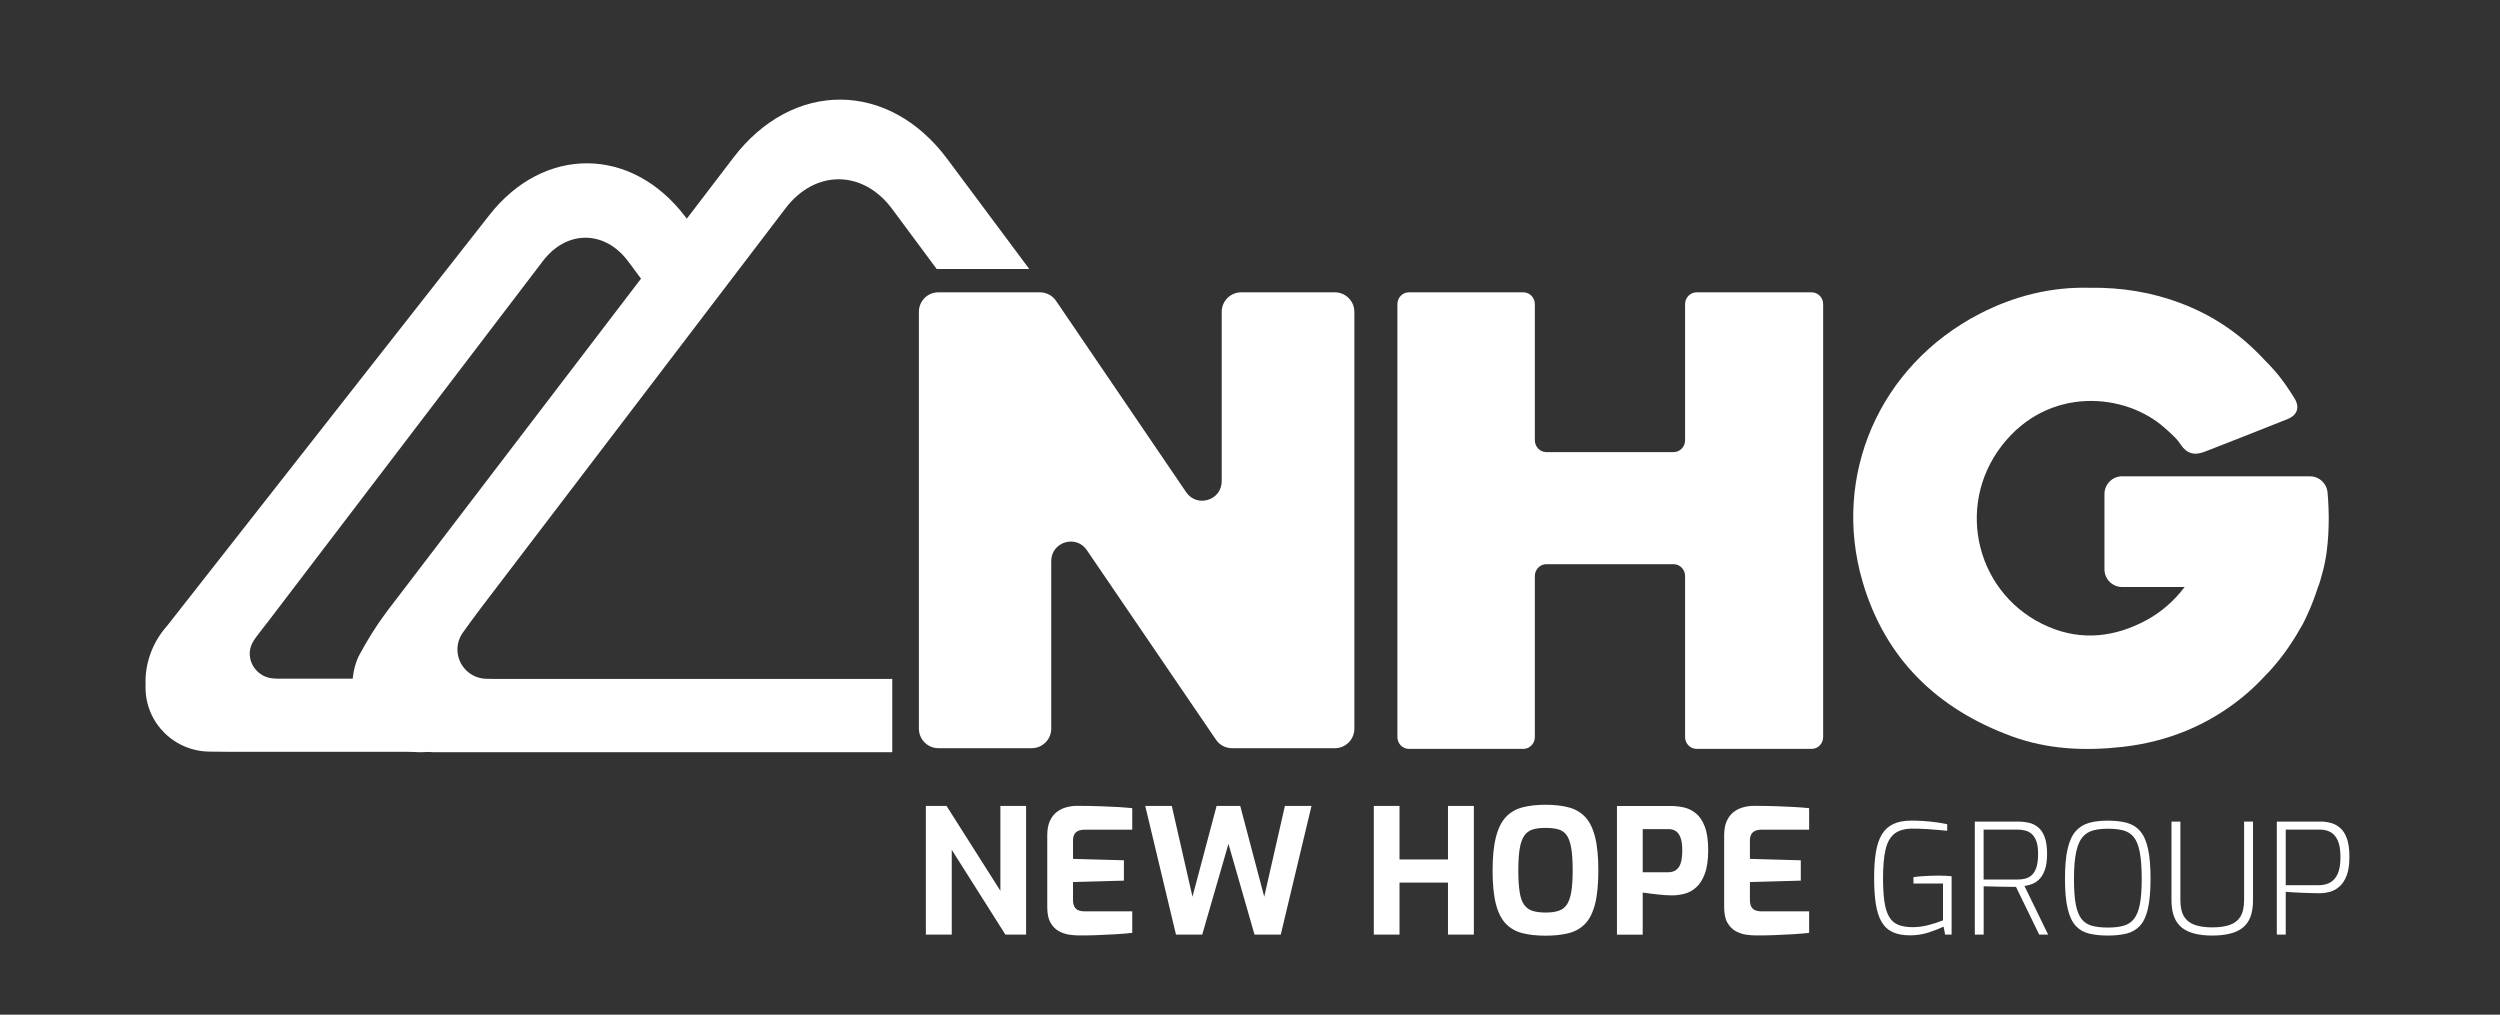
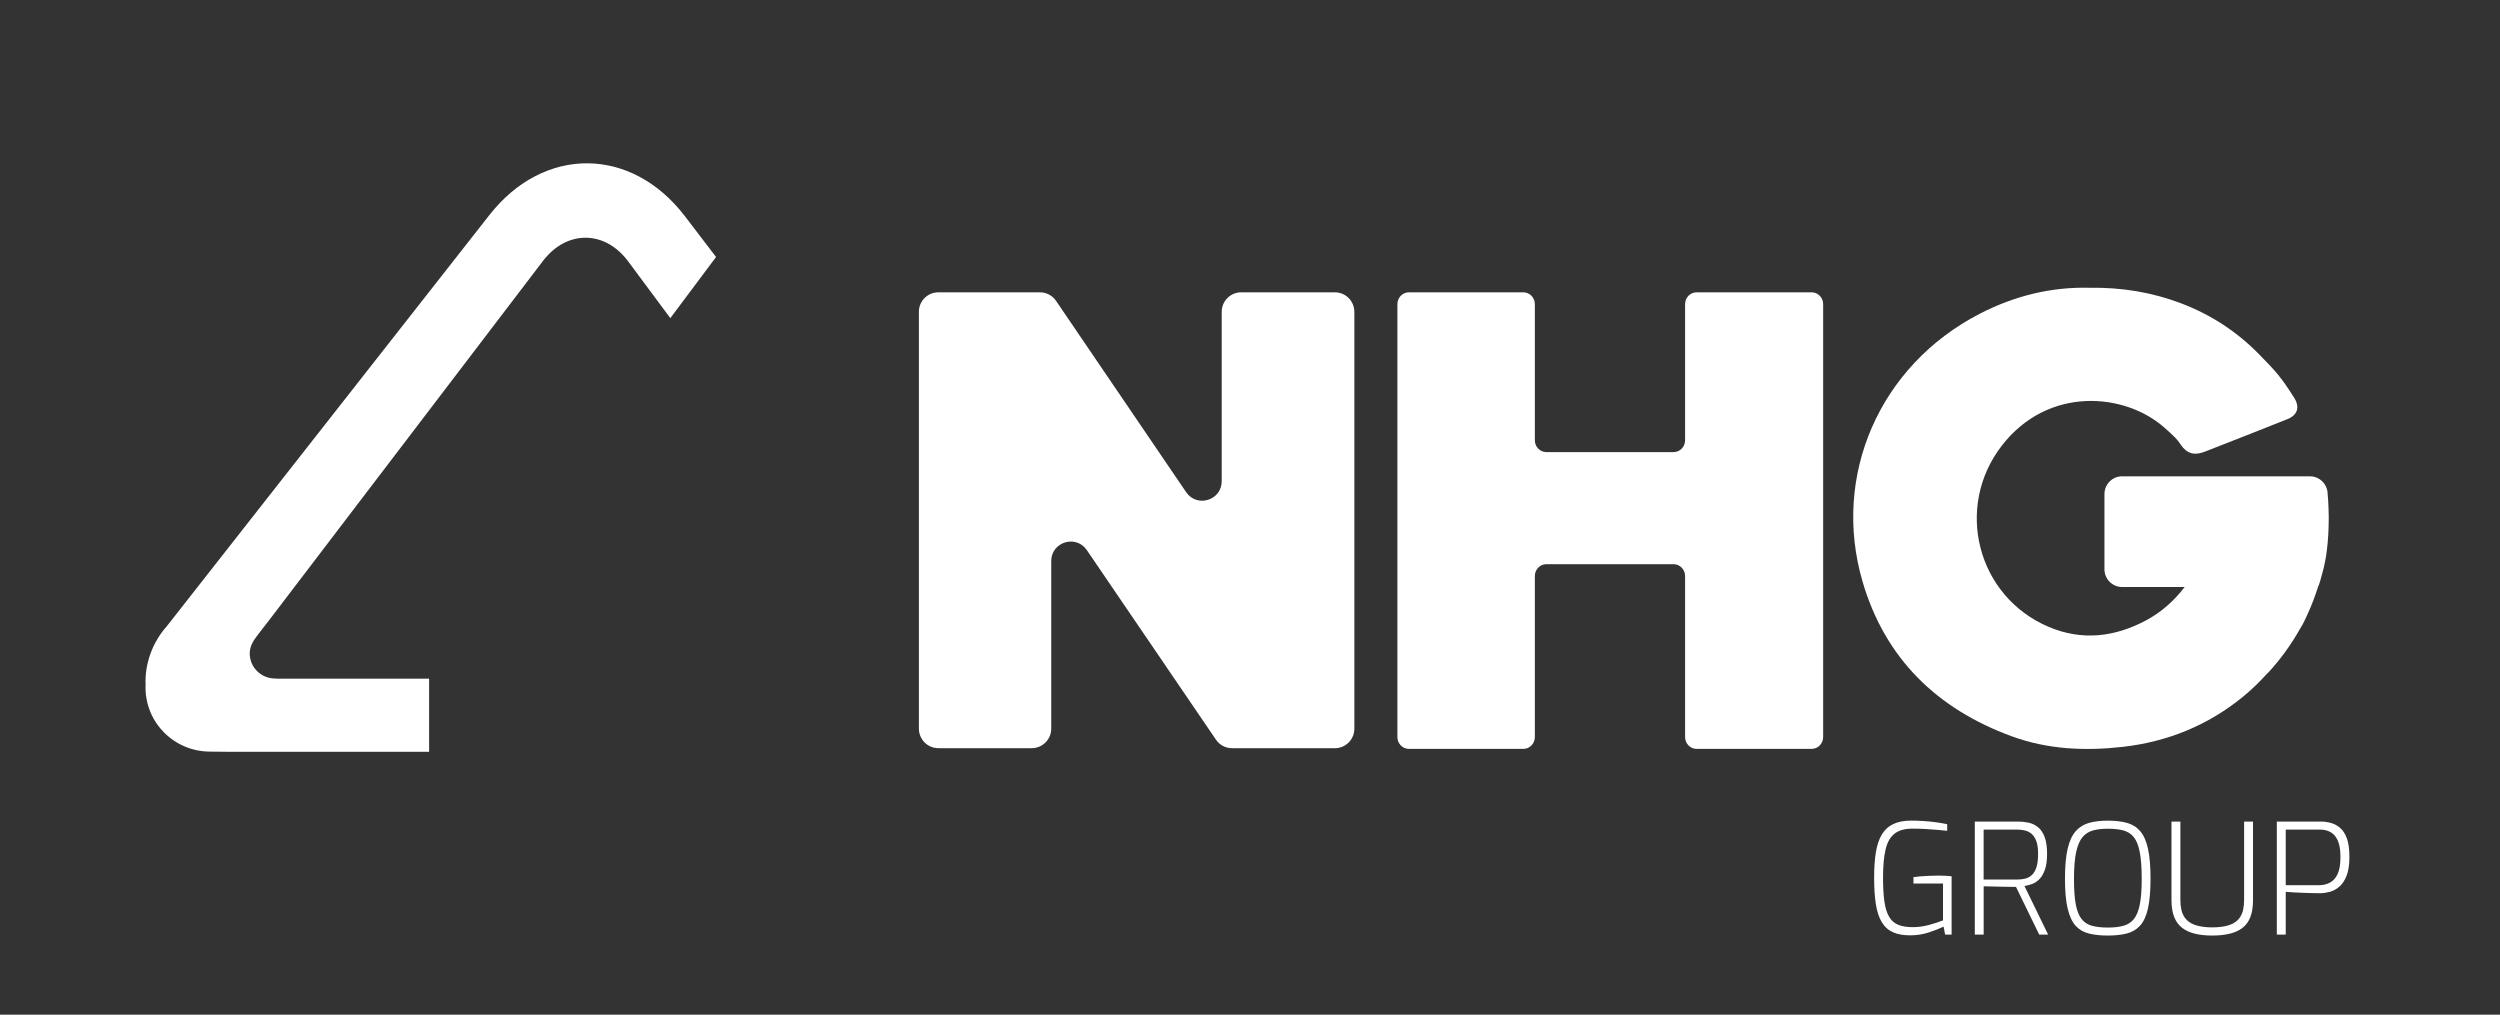
<svg xmlns="http://www.w3.org/2000/svg" width="409" height="166" xml:space="preserve">
  <rect width="100%" height="100%" fill="#333333" stroke="none" />
  <g transform="translate(-846 -88)">
    <path d="M230.497 167.79 249.218 167.79C250.257 167.79 251.101 168.656 251.101 169.723L251.101 191.972C251.101 193.04 251.945 193.906 252.984 193.906L273.797 193.906C274.836 193.906 275.68 193.04 275.68 191.972L275.68 169.723C275.68 168.656 276.524 167.79 277.563 167.79L296.385 167.79C297.424 167.79 298.268 168.656 298.268 169.723L298.268 240.474C298.268 241.542 297.424 242.408 296.385 242.408L277.563 242.408C276.524 242.408 275.68 241.542 275.68 240.474L275.68 214.156C275.68 213.089 274.836 212.223 273.797 212.223L252.984 212.223C251.945 212.223 251.101 213.089 251.101 214.156L251.101 240.474C251.101 241.542 250.257 242.408 249.218 242.408L230.497 242.408C229.458 242.408 228.614 241.542 228.614 240.474L228.614 169.723C228.614 168.656 229.458 167.79 230.497 167.79L230.497 167.79Z" fill="#FFFFFF" transform="matrix(1 0 0 1.001 846 -32.134)" />
    <path d="M153.513 167.79 170.135 167.79C171.188 167.79 172.176 168.309 172.768 169.182L194.05 200.449C195.818 203.046 199.872 201.798 199.872 198.653L199.872 170.979C199.872 169.218 201.3 167.79 203.061 167.79L218.384 167.79C220.144 167.79 221.573 169.218 221.573 170.979L221.573 239.111C221.573 240.871 220.144 242.299 218.384 242.299L201.567 242.299C200.514 242.299 199.526 241.78 198.934 240.907L177.804 209.922C176.036 207.332 171.982 208.58 171.982 211.718L171.982 239.103C171.982 240.864 170.553 242.292 168.793 242.292L153.52 242.292C151.76 242.292 150.331 240.864 150.331 239.103L150.331 170.979C150.324 169.218 151.753 167.79 153.513 167.79L153.513 167.79Z" fill="#FFFFFF" transform="matrix(1 0 0 1.001 846 -32.134)" />
    <path d="M117.146 162.019 112.052 155.353C103.294 143.904 88.981 143.81 80.079 155.143L27.292 222.359C24.875 225.064 23.648 228.635 23.822 232.033 23.822 232.142 23.807 232.25 23.807 232.358 23.807 238.202 28.547 242.855 34.391 242.855 34.932 242.855 36.822 242.884 37.276 242.884L70.202 242.884C70.202 238.995 70.202 234.529 70.202 230.937L45.32 230.937C45.205 230.944 45.118 230.908 45.003 230.908 42.73 230.908 40.855 229.09 40.855 226.817 40.855 225.67 41.432 224.732 42.088 223.888 42.752 223.023 43.235 222.381 43.798 221.681L88.83 162.661C92.718 157.567 98.966 157.611 102.782 162.747L109.664 172.01C112.594 168.1 115.162 164.673 117.146 162.019L117.146 162.019Z" fill="#FFFFFF" transform="matrix(1 0 0 1.001 846 -32.134)" />
    <path d="M315.604 272.39C316.563 272.073 317.35 271.762 317.97 271.459L318.223 272.765 319.283 272.765 319.283 263.228C319.016 263.192 318.691 263.17 318.324 263.149 317.956 263.134 317.559 263.12 317.14 263.12 316.607 263.12 316.087 263.134 315.582 263.156 315.077 263.185 314.608 263.214 314.175 263.242 313.742 263.278 313.36 263.315 313.043 263.365L313.043 264.418 317.876 264.418 317.876 270.435C317.22 270.702 316.448 270.954 315.546 271.193 314.651 271.431 313.779 271.546 312.942 271.546 311.968 271.546 311.167 271.416 310.539 271.156 309.912 270.897 309.414 270.457 309.053 269.836 308.692 269.216 308.433 268.386 308.288 267.355 308.137 266.323 308.065 265.039 308.065 263.495 308.065 261.569 308.202 260.01 308.483 258.842 308.757 257.666 309.248 256.807 309.955 256.259 310.662 255.711 311.636 255.444 312.877 255.444 313.613 255.444 314.356 255.465 315.106 255.509 315.849 255.552 316.534 255.602 317.155 255.66 317.775 255.718 318.244 255.761 318.562 255.797L318.562 254.715C318.006 254.6 317.386 254.491 316.7 254.398 316.015 254.304 315.322 254.239 314.623 254.196 313.93 254.152 313.288 254.131 312.696 254.131 311.52 254.131 310.539 254.318 309.753 254.686 308.967 255.054 308.339 255.624 307.877 256.382 307.416 257.146 307.091 258.113 306.896 259.289 306.701 260.465 306.608 261.85 306.608 263.444 306.608 265.125 306.701 266.561 306.882 267.759 307.069 268.956 307.387 269.937 307.841 270.702 308.296 271.467 308.909 272.022 309.688 272.376 310.467 272.729 311.448 272.895 312.617 272.881 313.649 272.873 314.651 272.708 315.604 272.39L315.604 272.39ZM324.528 272.765 324.528 264.866C324.881 264.866 325.3 264.873 325.783 264.894 326.266 264.909 326.764 264.923 327.269 264.931 327.774 264.938 328.25 264.945 328.705 264.952 329.159 264.959 329.527 264.967 329.816 264.967L333.618 272.765 335.075 272.765 331.201 264.815C331.591 264.765 331.995 264.656 332.435 264.498 332.868 264.339 333.272 264.072 333.639 263.704 334.007 263.336 334.31 262.817 334.548 262.153 334.779 261.489 334.902 260.631 334.902 259.57 334.902 258.43 334.765 257.507 334.498 256.8 334.231 256.093 333.87 255.566 333.416 255.206 332.961 254.845 332.456 254.6 331.908 254.477 331.353 254.354 330.797 254.289 330.249 254.289L323.078 254.289 323.078 272.765 324.528 272.765 324.528 272.765ZM324.528 255.602 330.061 255.602C330.494 255.602 330.92 255.653 331.316 255.754 331.72 255.855 332.081 256.043 332.399 256.324 332.716 256.598 332.969 257.002 333.156 257.521 333.344 258.041 333.43 258.726 333.43 259.585 333.43 260.472 333.344 261.194 333.163 261.749 332.983 262.305 332.738 262.73 332.42 263.019 332.103 263.315 331.742 263.509 331.338 263.61 330.934 263.711 330.508 263.762 330.054 263.762L324.521 263.762 324.521 255.602 324.528 255.602ZM347.909 272.592C348.782 272.376 349.511 271.95 350.095 271.322 350.68 270.695 351.12 269.757 351.401 268.516 351.682 267.275 351.827 265.645 351.827 263.632 351.827 261.605 351.69 259.96 351.408 258.712 351.134 257.464 350.701 256.504 350.124 255.841 349.547 255.177 348.818 254.73 347.938 254.491 347.058 254.253 346.019 254.138 344.829 254.138 343.689 254.138 342.679 254.253 341.806 254.491 340.933 254.73 340.197 255.177 339.606 255.841 339.007 256.504 338.567 257.457 338.271 258.712 337.975 259.96 337.831 261.605 337.831 263.632 337.831 265.645 337.975 267.275 338.271 268.516 338.567 269.757 339 270.695 339.577 271.322 340.154 271.95 340.883 272.376 341.77 272.592 342.65 272.809 343.667 272.917 344.829 272.917 346.012 272.917 347.036 272.809 347.909 272.592L347.909 272.592ZM342.246 271.322C341.539 271.128 340.969 270.752 340.536 270.204 340.103 269.649 339.786 268.848 339.591 267.802 339.397 266.756 339.303 265.363 339.303 263.639 339.303 261.828 339.418 260.378 339.656 259.282 339.894 258.192 340.241 257.377 340.702 256.829 341.164 256.288 341.741 255.92 342.441 255.732 343.134 255.545 343.941 255.458 344.843 255.458 345.832 255.458 346.676 255.552 347.376 255.732 348.068 255.92 348.645 256.281 349.085 256.829 349.533 257.377 349.857 258.192 350.066 259.282 350.276 260.371 350.384 261.821 350.384 263.639 350.384 265.371 350.283 266.756 350.081 267.802 349.879 268.848 349.554 269.649 349.114 270.204 348.667 270.76 348.097 271.135 347.39 271.322 346.683 271.517 345.839 271.611 344.85 271.611 343.819 271.611 342.953 271.51 342.246 271.322L342.246 271.322ZM364.733 272.628C365.563 272.433 366.27 272.123 366.847 271.683 367.424 271.25 367.864 270.651 368.153 269.908 368.448 269.165 368.593 268.227 368.593 267.102L368.593 254.289 367.135 254.289 367.135 267.102C367.135 268.278 366.933 269.187 366.522 269.836 366.111 270.486 365.519 270.933 364.748 271.193 363.976 271.452 363.038 271.582 361.927 271.582 360.837 271.582 359.9 271.452 359.12 271.193 358.341 270.933 357.742 270.478 357.331 269.836 356.92 269.194 356.711 268.278 356.711 267.102L356.711 254.289 355.254 254.289 355.254 267.102C355.254 268.227 355.405 269.165 355.708 269.908 356.011 270.659 356.451 271.25 357.028 271.683 357.605 272.116 358.312 272.433 359.142 272.628 359.972 272.823 360.895 272.917 361.92 272.917 362.973 272.917 363.903 272.823 364.733 272.628L364.733 272.628ZM373.946 272.765 373.946 265.767C374.213 265.803 374.602 265.832 375.114 265.854 375.627 265.883 376.175 265.904 376.759 265.933 377.344 265.955 377.899 265.977 378.411 265.984 378.924 265.991 379.306 265.998 379.558 265.998 380.063 265.998 380.597 265.919 381.153 265.775 381.716 265.623 382.242 265.342 382.726 264.916 383.209 264.498 383.606 263.899 383.909 263.12 384.212 262.341 384.363 261.323 384.363 260.061 384.363 258.82 384.226 257.817 383.952 257.053 383.678 256.288 383.303 255.711 382.834 255.314 382.365 254.917 381.86 254.65 381.312 254.506 380.763 254.362 380.222 254.289 379.688 254.289L372.488 254.289 372.488 272.765 373.946 272.765 373.946 272.765ZM373.946 255.602 379.58 255.602C380.164 255.602 380.706 255.725 381.203 255.97 381.694 256.216 382.105 256.656 382.423 257.305 382.74 257.954 382.899 258.871 382.899 260.061 382.899 261.287 382.74 262.232 382.423 262.889 382.105 263.553 381.672 264.014 381.138 264.288 380.605 264.555 380.013 264.692 379.378 264.692L373.946 264.692 373.946 255.602 373.946 255.602Z" fill="#FFFFFF" transform="matrix(1 0 0 1.001 846 -32.134)" />
-     <path d="M155.706 272.765 155.706 258.899 164.486 272.765 167.869 272.765 167.869 251.736 163.663 251.736 163.663 265.601 154.855 251.736 151.471 251.736 151.471 272.765 155.706 272.765 155.706 272.765ZM179.398 272.852C180.43 272.816 181.454 272.765 182.464 272.708 183.481 272.65 184.397 272.578 185.234 272.477L185.234 268.956 177.306 268.956C177.003 268.956 176.714 268.906 176.44 268.797 176.166 268.696 175.949 268.502 175.784 268.227 175.625 267.953 175.545 267.571 175.545 267.073L175.545 264.173 183.871 263.942 183.871 260.616 175.545 260.386 175.545 257.348C175.545 256.764 175.704 256.324 176.029 256.043 176.353 255.761 176.808 255.617 177.392 255.617L185.234 255.617 185.234 252.096C184.513 252.024 183.719 251.959 182.846 251.909 181.973 251.858 180.992 251.822 179.903 251.779 178.814 251.743 177.558 251.721 176.137 251.721 175.589 251.721 175.026 251.801 174.463 251.952 173.893 252.104 173.374 252.356 172.898 252.717 172.422 253.077 172.046 253.568 171.758 254.196 171.477 254.823 171.332 255.595 171.332 256.526L171.332 268.264C171.332 269.346 171.505 270.19 171.859 270.803 172.212 271.416 172.653 271.878 173.194 272.181 173.735 272.484 174.297 272.679 174.882 272.765 175.466 272.852 175.993 272.895 176.447 272.895 177.385 272.91 178.366 272.888 179.398 272.852L179.398 272.852ZM196.683 272.765 200.976 257.933 205.239 272.765 209.532 272.765 214.56 251.736 210.21 251.736 206.827 266.568 202.902 251.736 199.035 251.736 195.089 266.568 191.705 251.736 187.362 251.736 192.391 272.765 196.683 272.765 196.683 272.765ZM228.96 272.765 228.96 264.267 236.889 264.267 236.889 272.765 241.123 272.765 241.123 251.736 236.889 251.736 236.889 260.487 228.96 260.487 228.96 251.736 224.754 251.736 224.754 272.765 228.96 272.765 228.96 272.765ZM256.634 272.527C257.716 272.253 258.611 271.741 259.332 270.991 260.054 270.24 260.588 269.165 260.948 267.766 261.309 266.366 261.489 264.534 261.489 262.283 261.489 260.032 261.309 258.192 260.948 256.786 260.588 255.372 260.046 254.289 259.332 253.532 258.611 252.774 257.709 252.255 256.634 251.966 255.552 251.685 254.297 251.541 252.854 251.541 251.411 251.541 250.156 251.685 249.074 251.966 247.991 252.248 247.097 252.774 246.375 253.532 245.654 254.289 245.113 255.372 244.745 256.786 244.377 258.2 244.189 260.032 244.189 262.283 244.189 264.534 244.37 266.366 244.731 267.766 245.091 269.165 245.632 270.24 246.361 270.991 247.09 271.741 247.991 272.253 249.074 272.527 250.156 272.801 251.411 272.938 252.854 272.938 254.297 272.938 255.552 272.801 256.634 272.527L256.634 272.527ZM250.711 268.877C250.134 268.689 249.672 268.35 249.333 267.867 248.994 267.383 248.749 266.691 248.612 265.789 248.468 264.887 248.395 263.719 248.395 262.283 248.395 260.768 248.475 259.556 248.633 258.647 248.792 257.738 249.052 257.038 249.398 256.555 249.752 256.071 250.206 255.747 250.776 255.574 251.346 255.4 252.039 255.321 252.854 255.321 253.705 255.321 254.419 255.408 254.982 255.574 255.552 255.747 255.999 256.071 256.331 256.555 256.663 257.038 256.901 257.731 257.06 258.647 257.211 259.556 257.291 260.768 257.291 262.283 257.291 263.726 257.211 264.894 257.06 265.789 256.908 266.691 256.663 267.376 256.331 267.867 255.999 268.35 255.552 268.689 254.982 268.877 254.412 269.064 253.705 269.158 252.854 269.158 252.003 269.158 251.288 269.064 250.711 268.877L250.711 268.877ZM268.747 272.765 268.747 265.89C268.992 265.926 269.317 265.969 269.714 266.02 270.11 266.07 270.543 266.121 271.005 266.179 271.467 266.236 271.928 266.28 272.383 266.308 272.837 266.337 273.234 266.352 273.573 266.352 274.215 266.352 274.879 266.265 275.564 266.092 276.25 265.919 276.877 265.58 277.469 265.068 278.053 264.555 278.537 263.805 278.905 262.824 279.273 261.836 279.46 260.551 279.46 258.957 279.46 257.363 279.273 256.086 278.905 255.119 278.537 254.152 278.053 253.431 277.455 252.948 276.856 252.464 276.206 252.14 275.492 251.981 274.778 251.822 274.085 251.743 273.4 251.743L264.534 251.743 264.534 272.772 268.747 272.772 268.747 272.765ZM268.747 255.523 273.011 255.523C273.465 255.523 273.855 255.639 274.186 255.862 274.518 256.093 274.771 256.454 274.951 256.959 275.132 257.464 275.218 258.142 275.218 258.993 275.218 259.866 275.132 260.559 274.966 261.078 274.792 261.598 274.533 261.98 274.186 262.218 273.833 262.456 273.415 262.571 272.924 262.571L268.747 262.571 268.747 255.523 268.747 255.523ZM290.137 272.852C291.169 272.816 292.193 272.765 293.203 272.708 294.213 272.65 295.137 272.578 295.974 272.477L295.974 268.956 288.045 268.956C287.742 268.956 287.454 268.906 287.179 268.797 286.905 268.696 286.689 268.502 286.523 268.227 286.364 267.953 286.285 267.571 286.285 267.073L286.285 264.173 294.61 263.942 294.61 260.616 286.285 260.386 286.285 257.348C286.285 256.764 286.444 256.324 286.768 256.043 287.093 255.761 287.547 255.617 288.132 255.617L295.974 255.617 295.974 252.096C295.252 252.024 294.459 251.959 293.586 251.909 292.713 251.858 291.732 251.822 290.642 251.779 289.553 251.743 288.298 251.721 286.876 251.721 286.328 251.721 285.765 251.801 285.203 251.952 284.633 252.104 284.113 252.356 283.637 252.717 283.161 253.077 282.786 253.568 282.497 254.196 282.216 254.823 282.072 255.595 282.072 256.526L282.072 268.264C282.072 269.346 282.245 270.19 282.598 270.803 282.952 271.416 283.392 271.878 283.933 272.181 284.474 272.484 285.037 272.679 285.621 272.765 286.206 272.852 286.732 272.895 287.187 272.895 288.125 272.91 289.106 272.888 290.137 272.852L290.137 272.852Z" fill="#FFFFFF" transform="matrix(1 0 0 1.001 846 -32.134)" />
    <path d="M380.807 200.759C380.807 200.428 380.742 200.117 380.641 199.822 380.641 199.807 380.641 199.793 380.633 199.771L380.626 199.771C380.222 198.66 379.162 197.859 377.906 197.859L347.188 197.859C345.586 197.859 344.288 199.158 344.288 200.759L344.288 213.053C344.288 214.654 345.586 215.953 347.188 215.953L357.411 215.953C355.701 218.189 353.638 220.036 351.134 221.385 345.99 224.141 340.623 224.783 335.162 222.467 323.438 217.497 319.701 202.888 327.515 192.824 335.09 183.063 347.664 184.174 354.15 189.952 355.78 191.402 356.184 191.799 356.74 192.643 357.757 194.173 358.998 194.497 360.693 193.841 365.195 192.088 369.697 190.32 374.191 188.531 375.894 187.853 376.305 186.547 375.309 184.996 373.174 181.642 372.387 180.769 369.603 177.933 365.967 174.225 361.718 171.448 356.862 169.601 352.065 167.776 347.094 166.968 341.885 167.047 335.573 166.881 329.556 168.367 323.879 171.296 307.401 179.802 299.682 197.823 304.703 215.029 308.382 227.654 316.924 235.893 329.159 240.366 335.032 242.509 341.135 242.775 347.296 242.076 354.568 241.246 361.104 238.613 366.811 234.003 368.333 232.769 369.725 231.406 371.031 229.963L371.031 229.999C373.094 227.777 374.848 225.346 376.298 222.756 376.427 222.539 376.55 222.323 376.687 222.114 376.969 221.58 377.257 220.974 377.546 220.325 378.202 218.925 378.729 217.475 379.205 216.01 379.436 215.505 379.71 214.611 380.107 213.038 380.229 212.562 380.323 212.079 380.417 211.588 380.453 211.429 380.475 211.278 380.504 211.119 380.525 210.968 380.554 210.816 380.576 210.672 380.597 210.513 380.626 210.354 380.641 210.21 380.908 208.255 380.98 206.314 380.98 204.698 380.98 204.626 380.98 204.554 380.98 204.482 380.958 202.282 380.807 200.759 380.807 200.759L380.807 200.759Z" fill="#FFFFFF" transform="matrix(1 0 0 1.001 846 -32.134)" />
-     <path d="M168.374 163.959 154.97 145.988C145.397 133.154 129.735 133.053 119.995 145.765L63.269 219.985C61.415 222.474 60.081 224.653 58.645 227.33 58.025 228.715 57.671 230.244 57.671 231.86 57.671 234.025 58.299 236.037 59.374 237.74 59.417 237.819 59.46 237.891 59.511 237.971 61.495 240.972 64.9 242.956 68.767 242.956 69.163 242.956 69.56 242.934 69.943 242.891 70.303 242.905 70.635 242.956 71.01 242.956L145.974 242.956 145.974 230.973 80.634 230.973C80.346 230.973 79.689 230.951 79.631 230.951 76.984 230.951 74.834 228.801 74.834 226.154 74.834 225.079 75.202 224.098 75.801 223.297 75.793 223.29 77.784 220.541 78.629 219.444L128.515 154.054C133.371 147.691 141.177 147.742 145.952 154.162L153.239 163.974 168.374 163.974 168.374 163.959Z" fill="#FFFFFF" transform="matrix(1 0 0 1.001 846 -32.134)" />
  </g>
</svg>